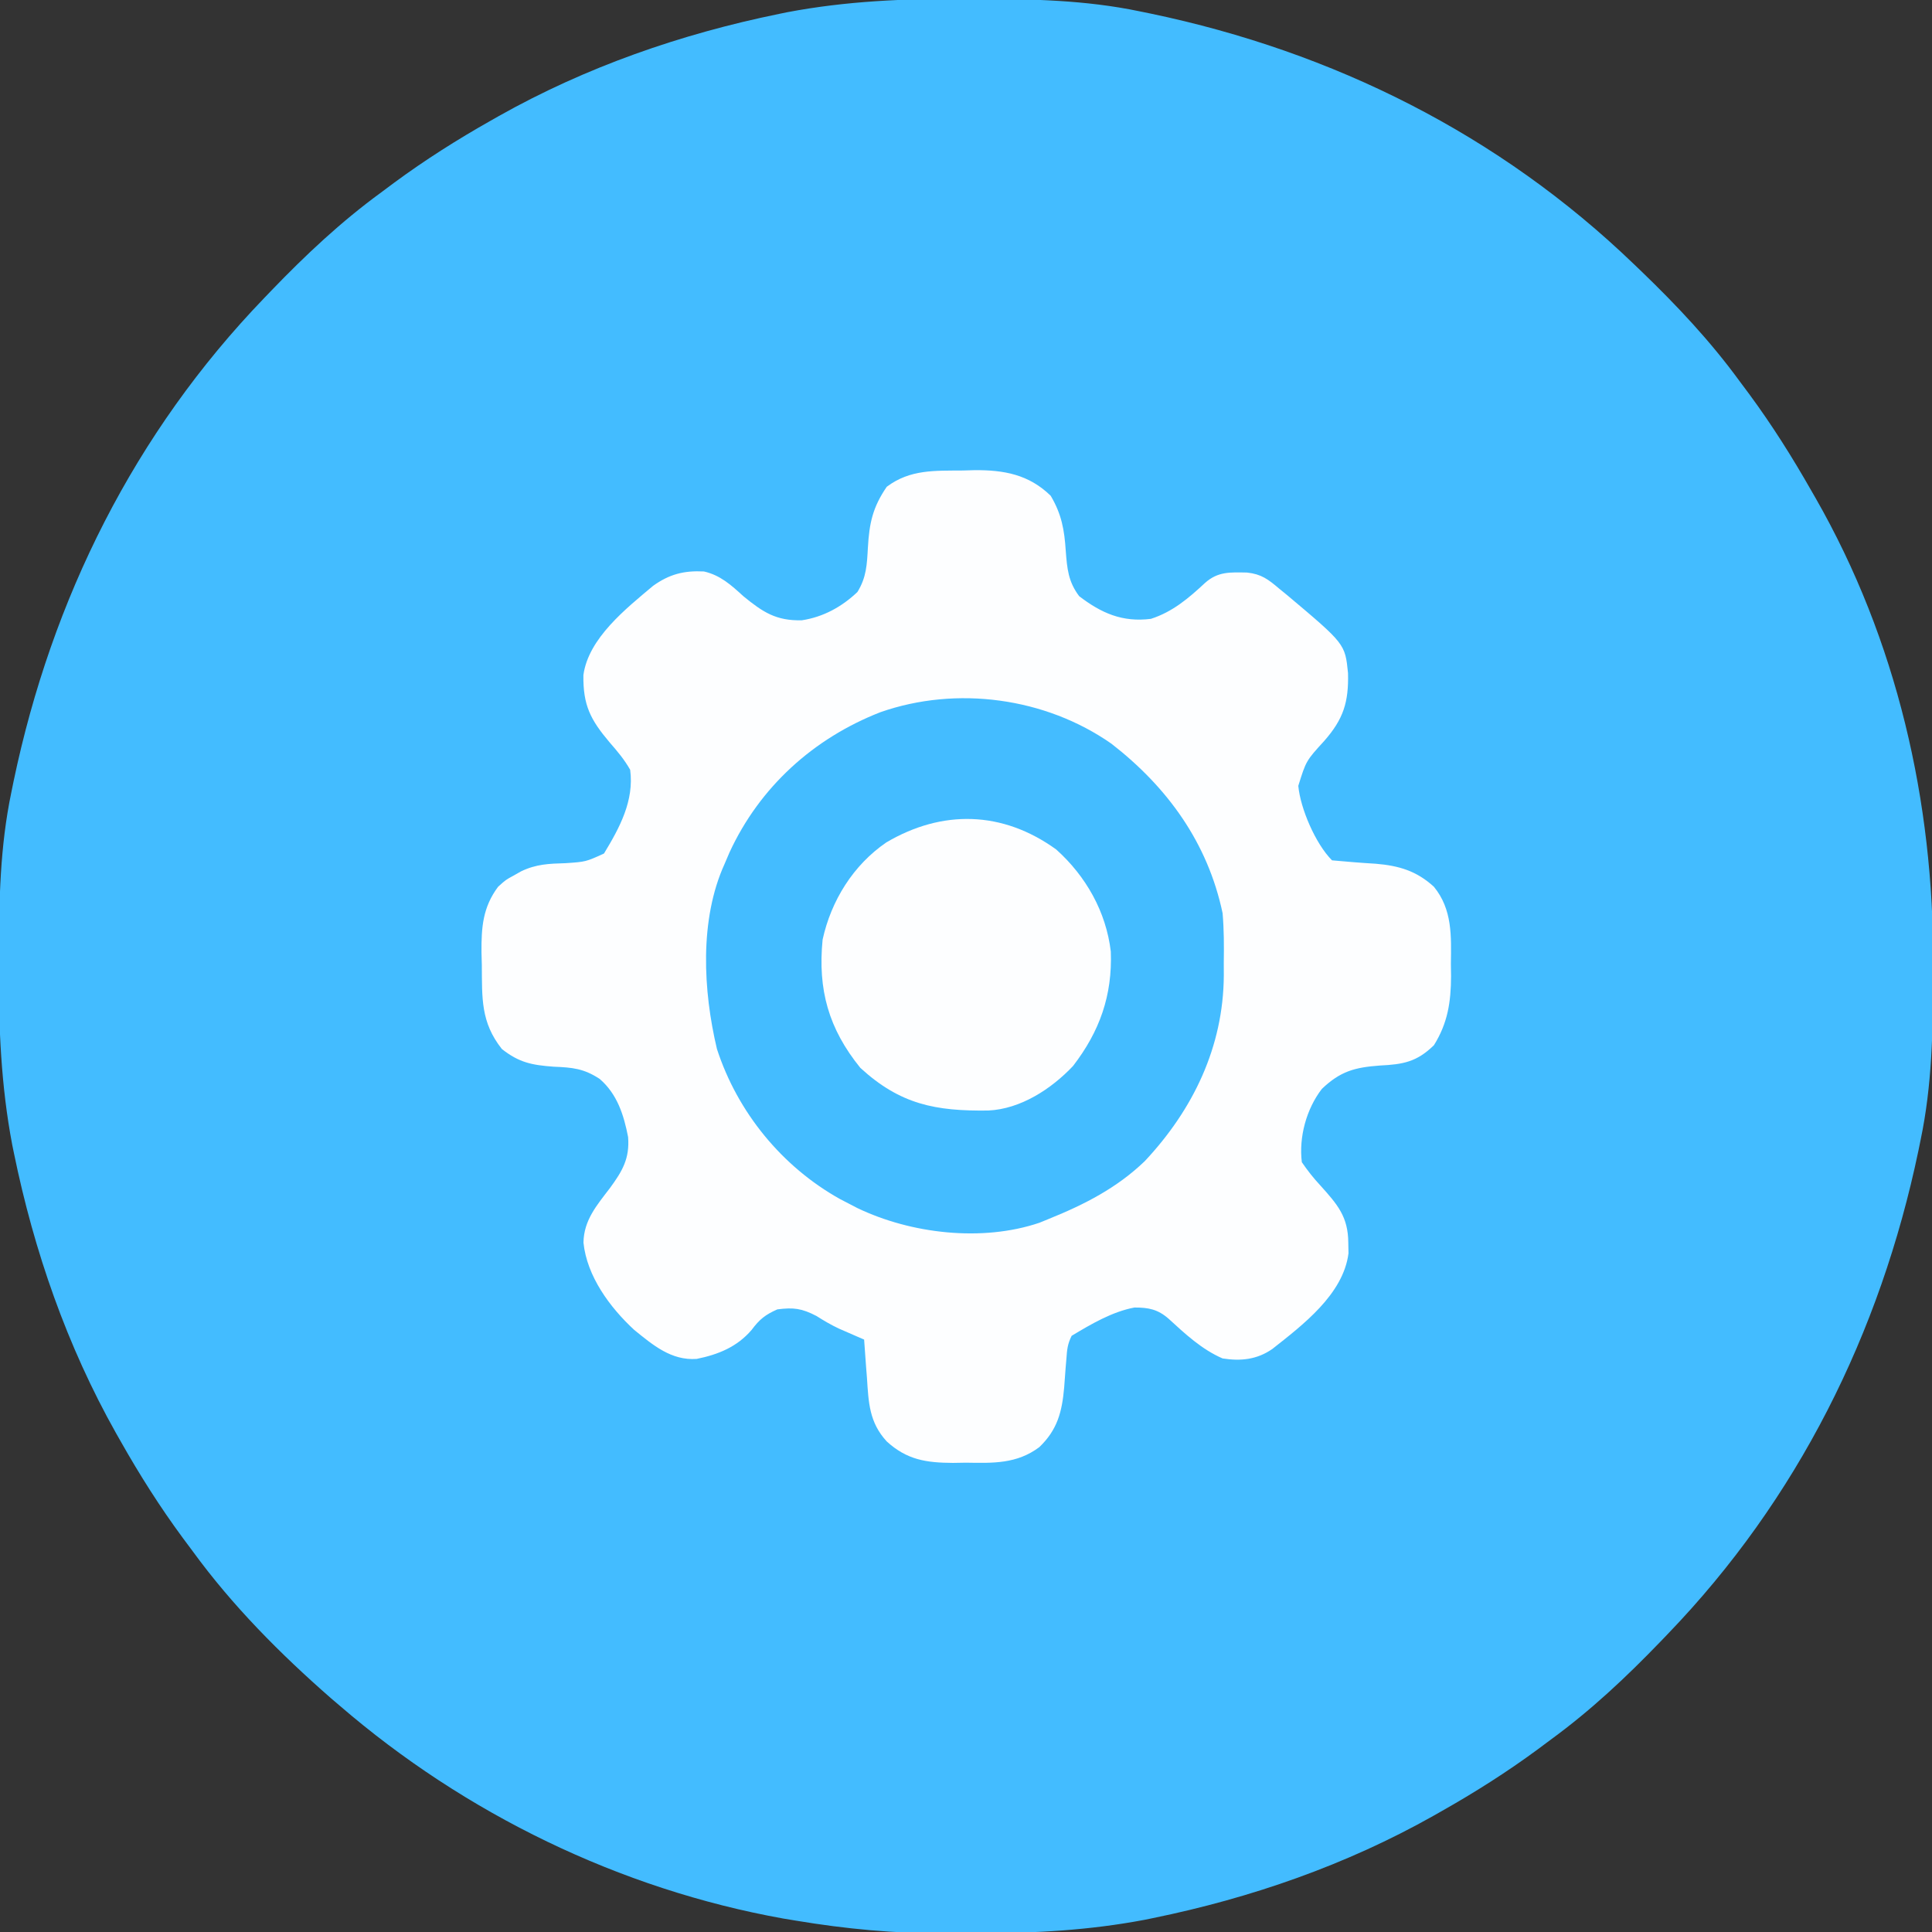
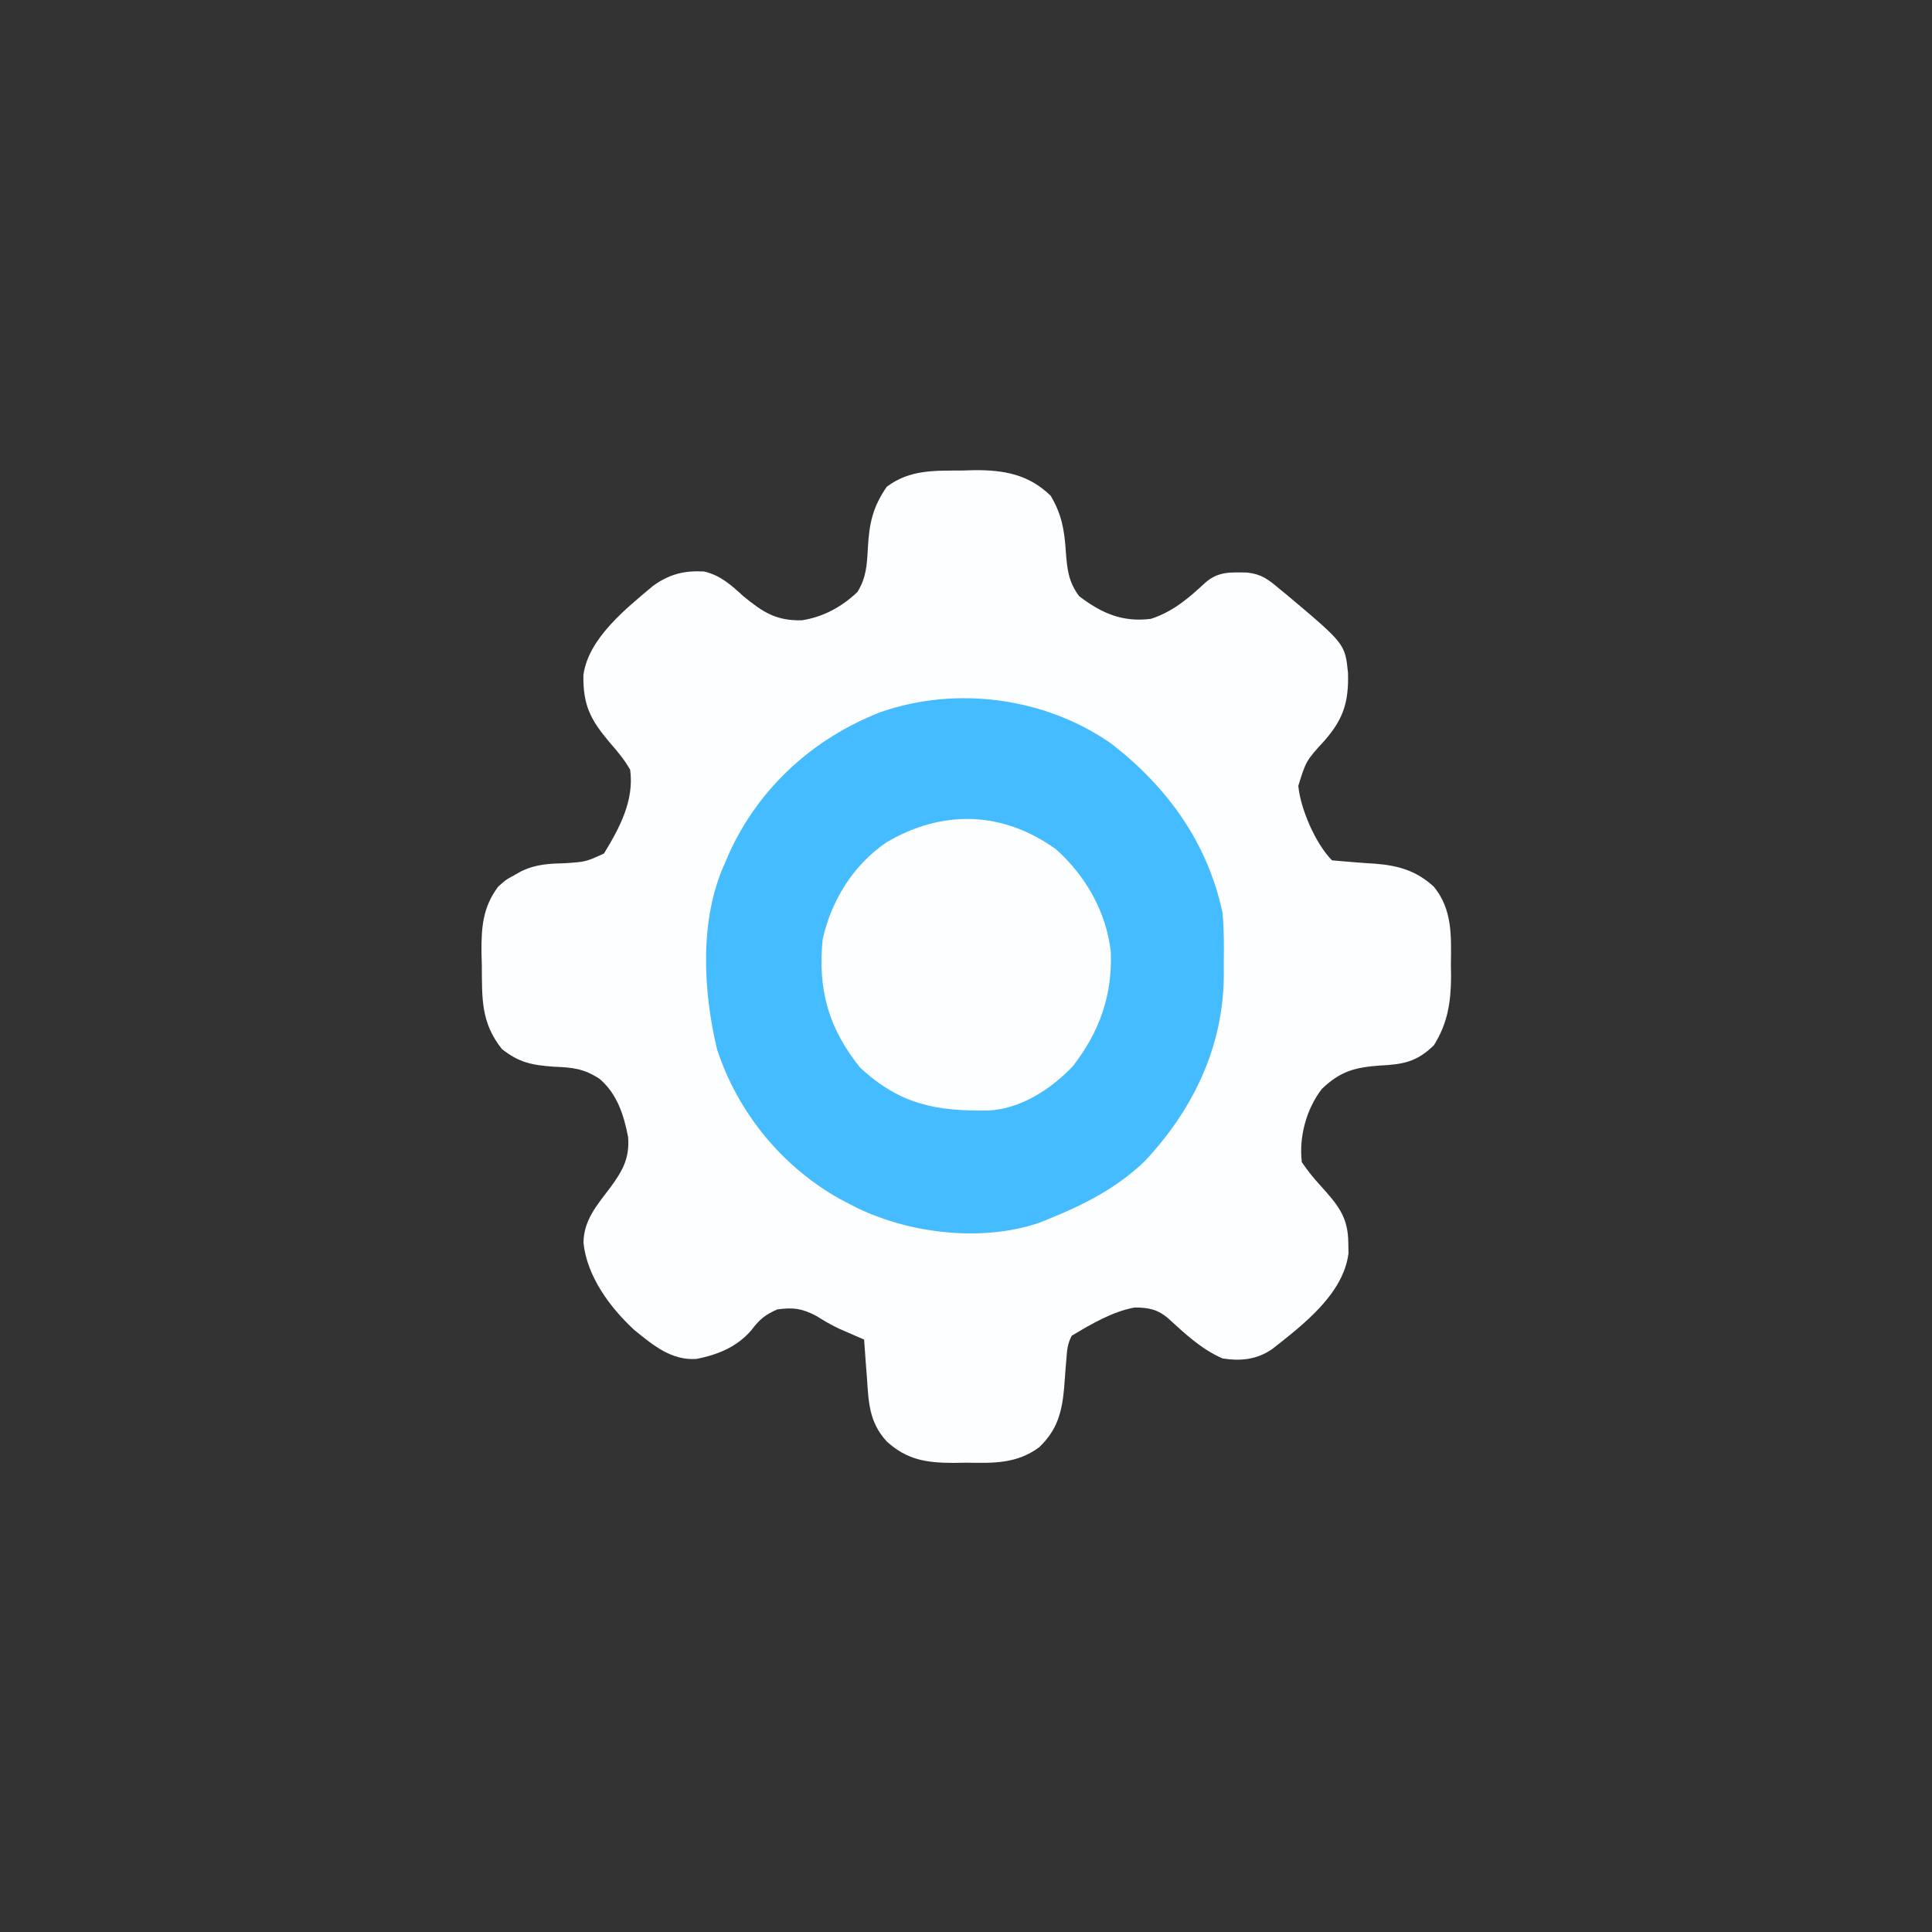
<svg xmlns="http://www.w3.org/2000/svg" width="512" height="512">
  <rect width="100%" height="100%" fill="#333333" stroke="none" />
-   <path d="M0 0 C1.018 0.002 2.036 0.004 3.085 0.007 C17.694 0.056 32.026 0.307 46.375 3.312 C47.35 3.511 48.325 3.71 49.329 3.915 C97.711 14.035 141.699 35.952 177.375 70.312 C178.364 71.261 178.364 71.261 179.373 72.228 C188.861 81.372 197.601 90.67 205.375 101.312 C206.233 102.464 207.091 103.615 207.949 104.766 C213.987 112.957 219.346 121.471 224.375 130.312 C224.739 130.944 225.104 131.576 225.479 132.227 C247.085 169.975 256.852 212.742 256.688 255.938 C256.685 256.955 256.683 257.973 256.681 259.022 C256.631 273.631 256.38 287.963 253.375 302.312 C253.077 303.775 253.077 303.775 252.773 305.267 C242.652 353.648 220.736 397.637 186.375 433.312 C185.743 433.972 185.111 434.631 184.459 435.311 C175.315 444.799 166.018 453.539 155.375 461.312 C154.224 462.171 153.073 463.029 151.922 463.887 C143.732 469.924 135.23 475.307 126.375 480.312 C125.668 480.715 124.961 481.117 124.232 481.531 C101.097 494.557 75.925 503.306 49.938 508.625 C49.219 508.772 48.5 508.92 47.759 509.072 C33.083 511.861 18.558 512.661 3.648 512.628 C0.708 512.625 -2.23 512.649 -5.17 512.674 C-18.543 512.718 -31.439 511.513 -44.625 509.312 C-46.331 509.03 -46.331 509.03 -48.071 508.742 C-91.338 500.97 -132.388 480.983 -165.625 452.312 C-166.37 451.678 -167.115 451.044 -167.883 450.391 C-181.388 438.579 -194.059 425.829 -204.625 411.312 C-205.481 410.163 -206.338 409.013 -207.195 407.863 C-213.235 399.673 -218.619 391.169 -223.625 382.312 C-224.027 381.605 -224.429 380.898 -224.844 380.169 C-237.869 357.034 -246.618 331.863 -251.938 305.875 C-252.085 305.156 -252.232 304.437 -252.384 303.697 C-255.358 288.05 -255.998 272.577 -255.938 256.688 C-255.935 255.67 -255.933 254.652 -255.931 253.603 C-255.881 238.994 -255.63 224.662 -252.625 210.312 C-252.426 209.338 -252.228 208.363 -252.023 207.358 C-241.902 158.977 -219.986 114.988 -185.625 79.312 C-184.993 78.653 -184.361 77.994 -183.709 77.314 C-174.565 67.826 -165.268 59.086 -154.625 51.312 C-153.474 50.454 -152.323 49.596 -151.172 48.738 C-142.982 42.701 -134.48 37.318 -125.625 32.312 C-124.918 31.91 -124.211 31.508 -123.482 31.094 C-100.347 18.068 -75.175 9.319 -49.188 4 C-48.469 3.853 -47.75 3.705 -47.009 3.553 C-31.363 0.58 -15.889 -0.061 0 0 Z " fill="#43BCFF" transform="translate(255.625,-0.312)" />
  <path d="M0 0 C1.004 -0.029 2.007 -0.058 3.041 -0.088 C10.894 -0.154 17.477 1.062 23.25 6.688 C26.142 11.547 26.891 15.726 27.25 21.312 C27.609 25.996 27.903 29.465 30.812 33.312 C36.707 37.816 42.257 40.262 49.812 39.312 C55.553 37.469 59.792 33.854 64.148 29.801 C67.596 26.717 70.839 26.973 75.293 27.043 C79.081 27.448 80.923 28.853 83.812 31.312 C84.843 32.152 84.843 32.152 85.895 33.008 C101.27 45.947 101.27 45.947 102.051 53.668 C102.253 61.382 100.837 65.867 95.766 71.645 C90.942 76.932 90.942 76.932 88.875 83.562 C89.413 89.547 93.444 98.944 97.812 103.312 C101.675 103.662 105.533 103.984 109.404 104.211 C115.531 104.727 120.206 106.096 124.812 110.312 C129.714 116.311 129.418 123.344 129.312 130.75 C129.328 131.831 129.343 132.912 129.359 134.025 C129.326 140.859 128.481 146.446 124.812 152.312 C120.28 156.734 116.67 157.389 110.5 157.688 C103.834 158.183 100.032 159.197 95.125 163.875 C91.01 169.197 88.993 176.672 89.812 183.312 C91.378 185.583 92.835 187.442 94.688 189.438 C99.219 194.477 102.096 197.716 102.125 204.688 C102.15 206.06 102.15 206.06 102.176 207.461 C100.791 218.334 90.034 226.46 81.977 232.816 C77.907 235.63 73.622 236.064 68.812 235.312 C63.293 232.932 58.863 228.785 54.477 224.766 C51.659 222.306 49.187 221.806 45.449 221.82 C39.539 222.923 33.938 226.239 28.812 229.312 C27.708 231.521 27.594 232.967 27.418 235.418 C27.315 236.647 27.315 236.647 27.209 237.9 C27.071 239.613 26.943 241.327 26.826 243.041 C26.254 249.523 25.014 254.247 20.227 258.83 C14.261 263.278 8.004 263.06 0.812 262.938 C-0.324 262.957 -1.461 262.976 -2.633 262.996 C-9.736 262.955 -14.84 262.196 -20.188 257.312 C-24.844 252.251 -25.01 247.012 -25.438 240.438 C-25.515 239.463 -25.592 238.488 -25.672 237.484 C-25.859 235.094 -26.031 232.705 -26.188 230.312 C-26.795 230.05 -27.403 229.787 -28.029 229.517 C-28.831 229.166 -29.634 228.815 -30.461 228.453 C-31.254 228.108 -32.047 227.763 -32.865 227.407 C-34.968 226.416 -36.855 225.309 -38.812 224.062 C-42.696 222.049 -44.872 221.753 -49.188 222.312 C-52.372 223.72 -53.92 224.953 -56 227.75 C-59.832 232.239 -64.83 234.281 -70.562 235.438 C-77.275 235.924 -82.154 231.772 -87.129 227.738 C-93.592 221.767 -99.659 213.506 -100.562 204.625 C-100.475 198.66 -97.012 194.705 -93.52 190.125 C-90.227 185.62 -88.297 182.321 -88.734 176.645 C-89.876 170.768 -91.617 165.259 -96.25 161.25 C-100.462 158.472 -103.497 158.201 -108.438 158 C-114.234 157.574 -117.616 156.912 -122.188 153.312 C-127.818 146.2 -127.425 139.811 -127.5 131.062 C-127.529 129.955 -127.558 128.848 -127.588 127.707 C-127.639 121.064 -127.251 115.759 -123.188 110.312 C-121.152 108.473 -121.152 108.473 -119.125 107.375 C-118.453 106.995 -117.782 106.614 -117.09 106.223 C-113.069 104.299 -109.72 104.193 -105.312 104.062 C-99.943 103.698 -99.943 103.698 -95.125 101.5 C-90.97 94.664 -87.096 87.49 -88.188 79.312 C-89.7 76.626 -91.602 74.379 -93.625 72.062 C-98.723 66.029 -100.697 62.182 -100.582 54.215 C-99.253 44.438 -89.247 36.57 -82.117 30.57 C-77.81 27.484 -73.943 26.485 -68.645 26.754 C-64.29 27.744 -61.422 30.36 -58.188 33.312 C-52.985 37.569 -49.505 39.853 -42.699 39.695 C-37.009 38.828 -32.096 36.128 -27.957 32.191 C-25.563 28.297 -25.438 24.931 -25.188 20.438 C-24.822 13.957 -23.907 9.725 -20.188 4.312 C-13.981 -0.343 -7.459 0.071 0 0 Z " fill="#FDFEFF" transform="translate(255.188,124.688)" />
  <path d="M0 0 C14.838 11.525 25.51 26.236 29.449 44.902 C29.829 49.287 29.825 53.629 29.762 58.027 C29.765 59.155 29.768 60.283 29.771 61.445 C29.65 80.323 21.646 96.951 8.82 110.621 C1.462 117.701 -7.142 122.102 -16.551 125.902 C-17.806 126.417 -17.806 126.417 -19.086 126.941 C-34.247 132.083 -53.134 129.873 -67.348 123.047 C-68.075 122.669 -68.802 122.291 -69.551 121.902 C-70.34 121.494 -71.129 121.085 -71.941 120.664 C-87.287 112.098 -99.085 97.695 -104.551 80.902 C-108.229 65.438 -109.228 46.624 -102.551 31.902 C-102.115 30.884 -101.679 29.866 -101.23 28.816 C-93.239 11.48 -78.968 -1.446 -61.226 -8.361 C-41.034 -15.432 -17.489 -12.24 0 0 Z " fill="#44BCFF" transform="translate(294.551,197.098)" />
  <path d="M0 0 C7.893 7.084 13.221 16.499 14.473 27.043 C14.916 38.662 11.53 48.223 4.449 57.398 C-1.328 63.502 -9.453 68.795 -18.012 69.184 C-31.896 69.363 -41.278 67.625 -51.902 57.883 C-60.324 47.486 -63.209 37.155 -61.902 23.883 C-59.635 13.546 -53.783 4.139 -45.016 -1.871 C-30.2 -10.607 -14.218 -10.27 0 0 Z " fill="#FDFEFF" transform="translate(279.902,225.117)" />
</svg>